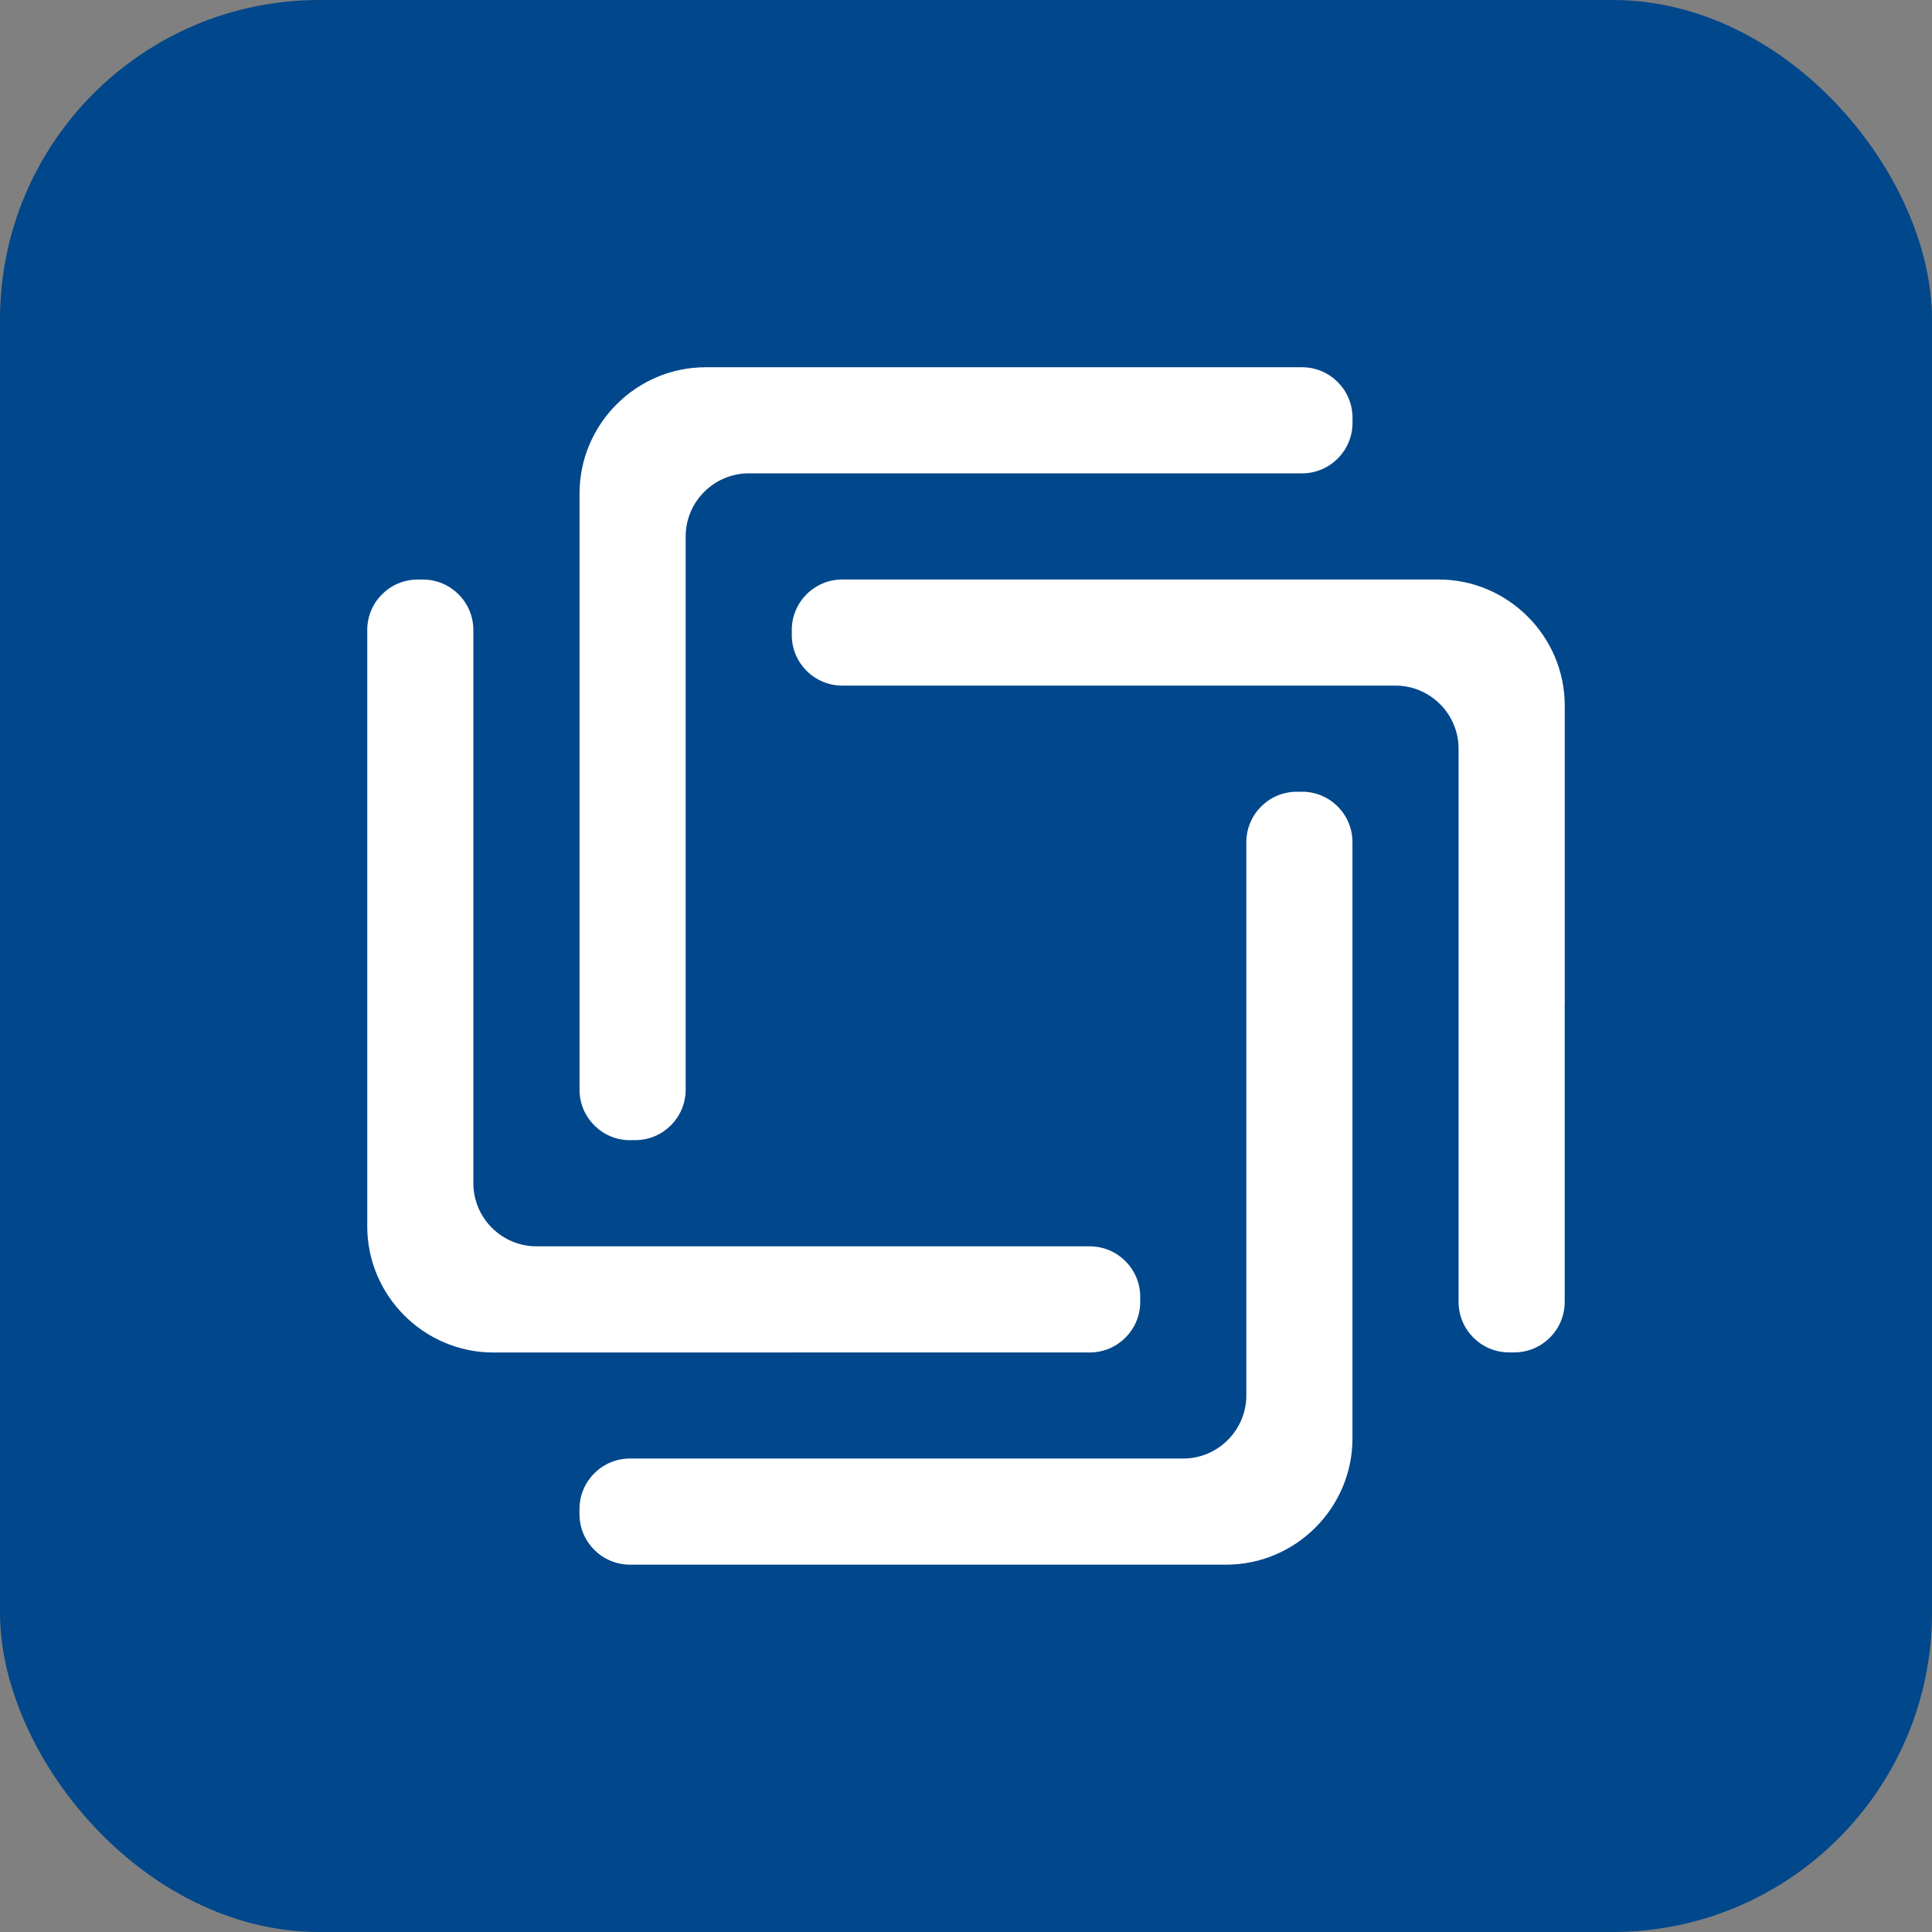
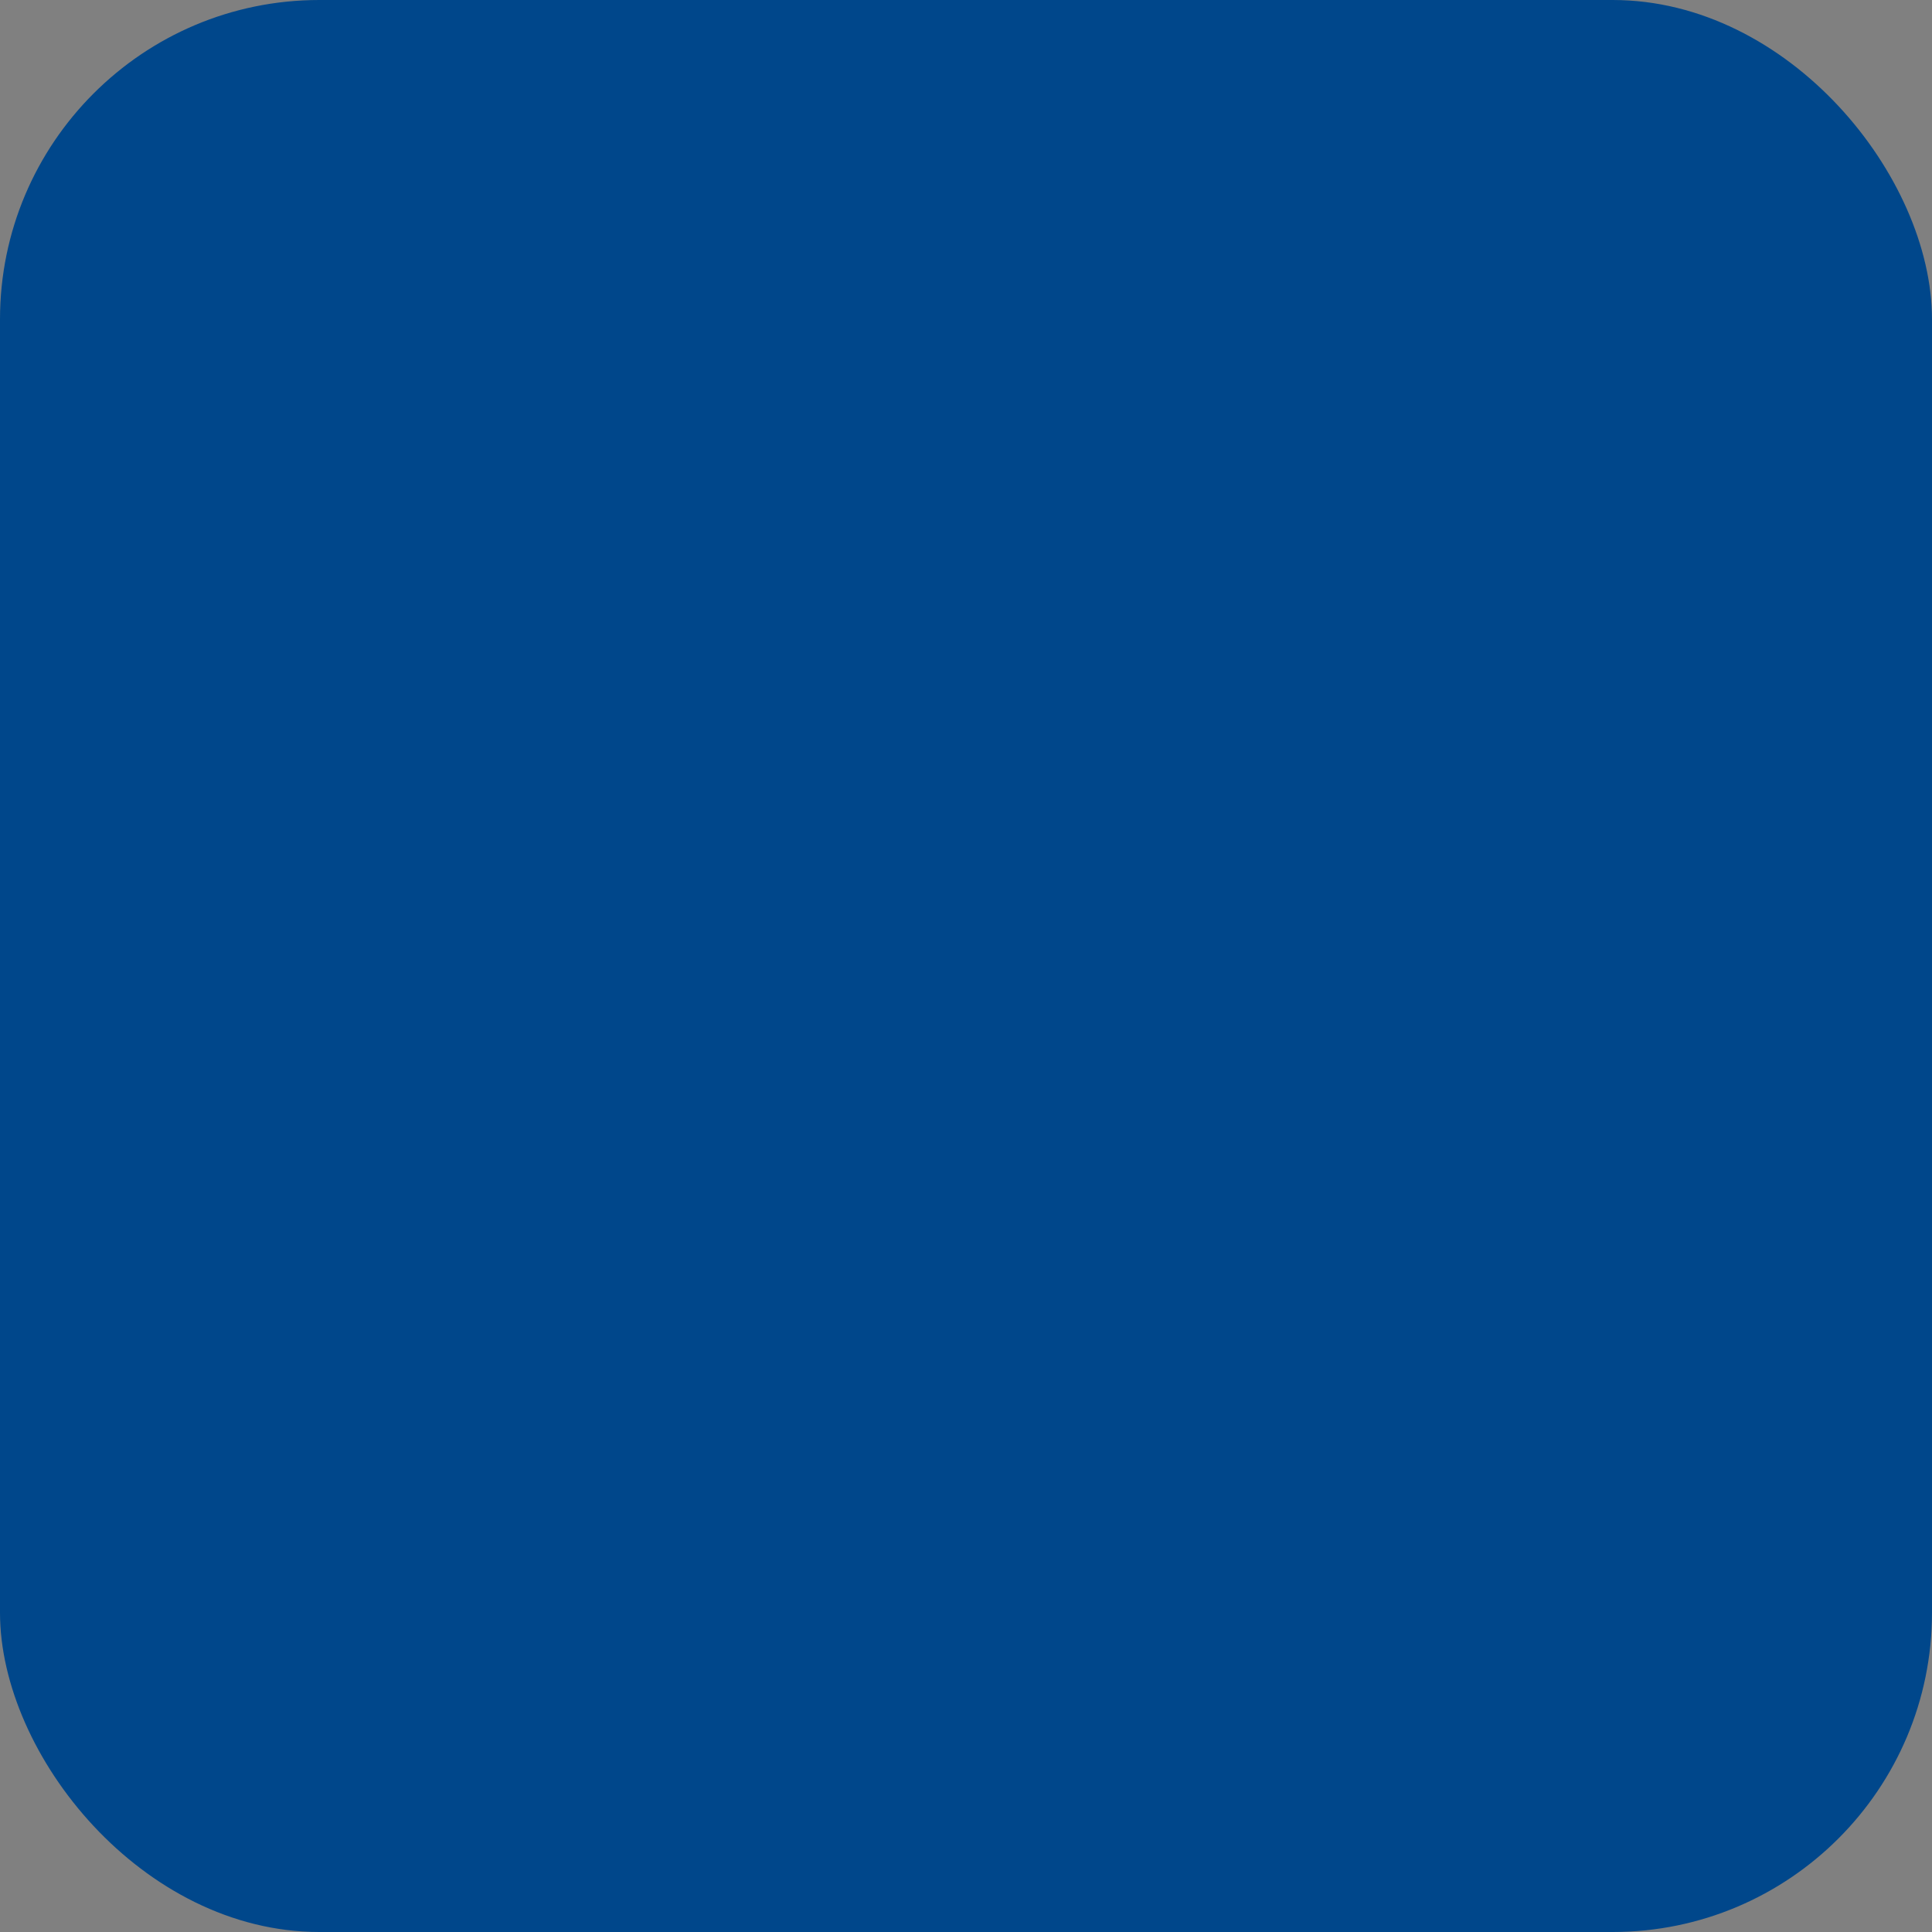
<svg xmlns="http://www.w3.org/2000/svg" width="121" height="121" viewBox="0 0 121 121" fill="none">
  <rect x="0" y="0" width="121" height="121" fill="#808080" stroke="none" />
  <rect width="121" height="121" rx="20" fill="#00478B" />
-   <path d="M81.543 49.586H81.218C79.474 49.586 78.057 51.003 78.057 52.747V71.147V87.396C78.057 89.57 76.278 91.347 74.107 91.347H56.236H39.454C37.71 91.347 36.293 92.763 36.293 94.508V94.832C36.293 96.576 37.71 97.993 39.454 97.993H56.261H76.799C81.148 97.993 84.704 94.437 84.704 90.089V52.744C84.704 50.999 83.287 49.583 81.543 49.583V49.586Z" fill="white" />
-   <path d="M98 62.921V44.197C98 39.849 94.444 36.293 90.095 36.293H52.751C51.006 36.293 49.589 37.71 49.589 39.454V39.778C49.589 41.523 51.006 42.939 52.751 42.939H69.042H87.4C89.574 42.939 91.35 44.719 91.35 46.89V63.147V81.539C91.35 83.283 92.767 84.7 94.511 84.7H94.835C96.58 84.7 97.996 83.283 97.996 81.539V62.918L98 62.921Z" fill="white" />
-   <path d="M39.458 71.407H39.782C41.526 71.407 42.943 69.99 42.943 68.246V51.44V33.597C42.943 31.423 44.722 29.646 46.893 29.646H64.725H81.546C83.29 29.646 84.707 28.23 84.707 26.485V26.161C84.707 24.417 83.29 23 81.546 23H64.701H44.201C39.852 23 36.296 26.556 36.296 30.905V68.249C36.296 69.994 37.713 71.411 39.458 71.411V71.407Z" fill="white" />
-   <path d="M49.589 84.704H68.249C69.994 84.704 71.411 83.287 71.411 81.542V81.218C71.411 79.474 69.994 78.057 68.249 78.057H50.284H33.597C31.423 78.057 29.646 76.277 29.646 74.106V56.807V39.458C29.646 37.713 28.23 36.296 26.485 36.296H26.161C24.417 36.296 23 37.713 23 39.458V52.433V76.802C23 81.151 26.556 84.707 30.905 84.707H49.589V84.704Z" fill="white" />
</svg>